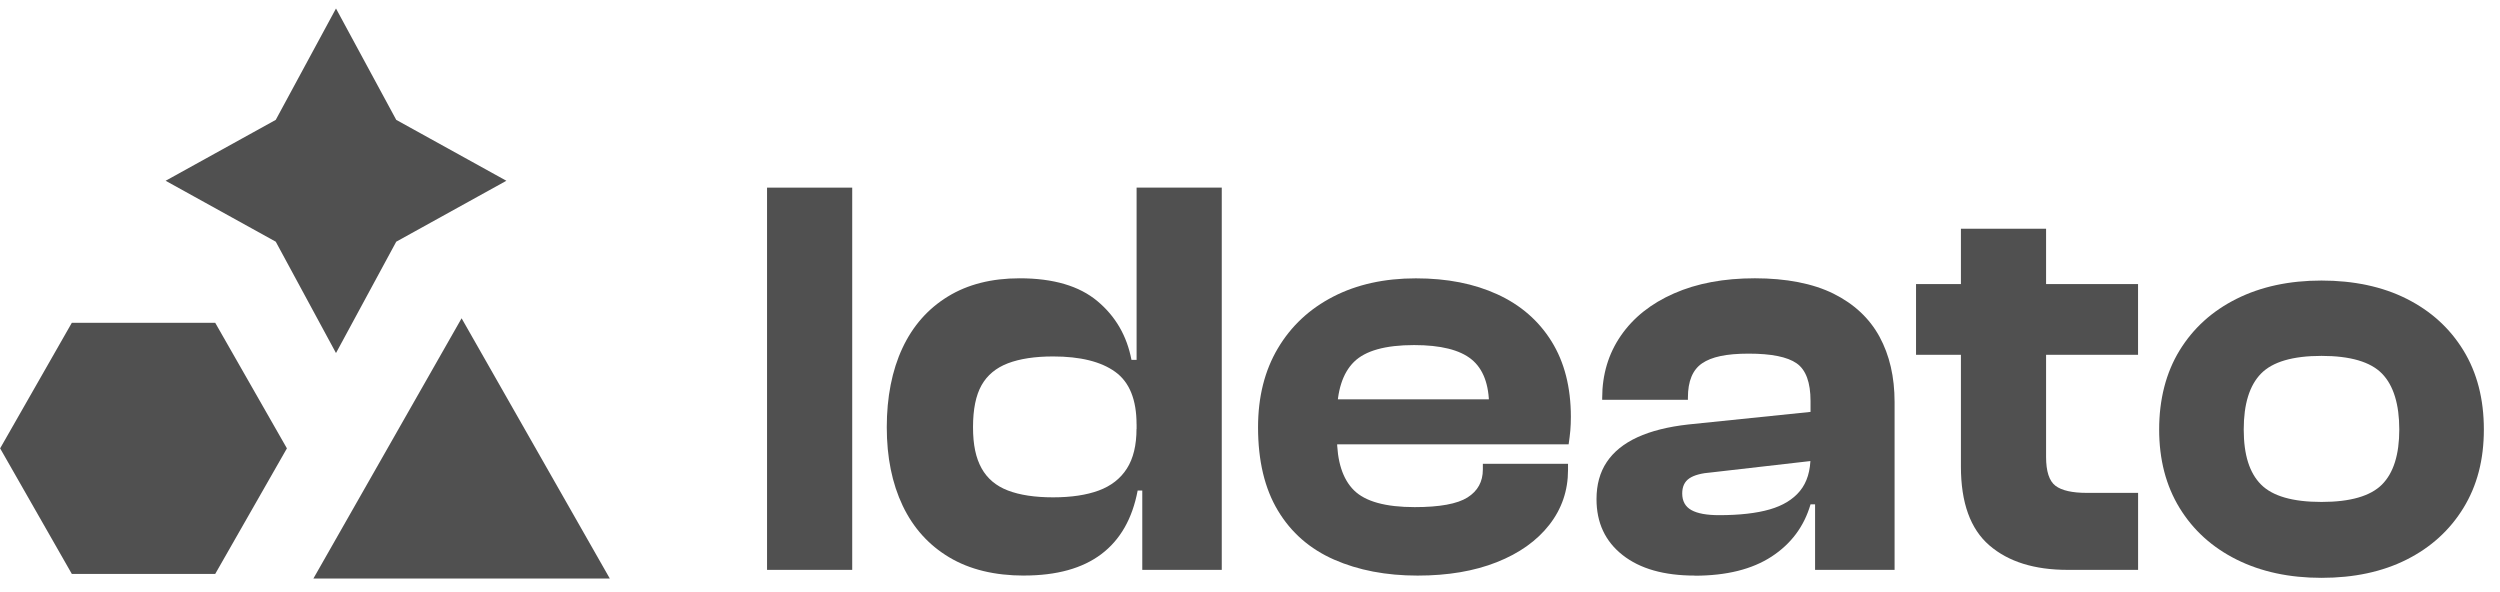
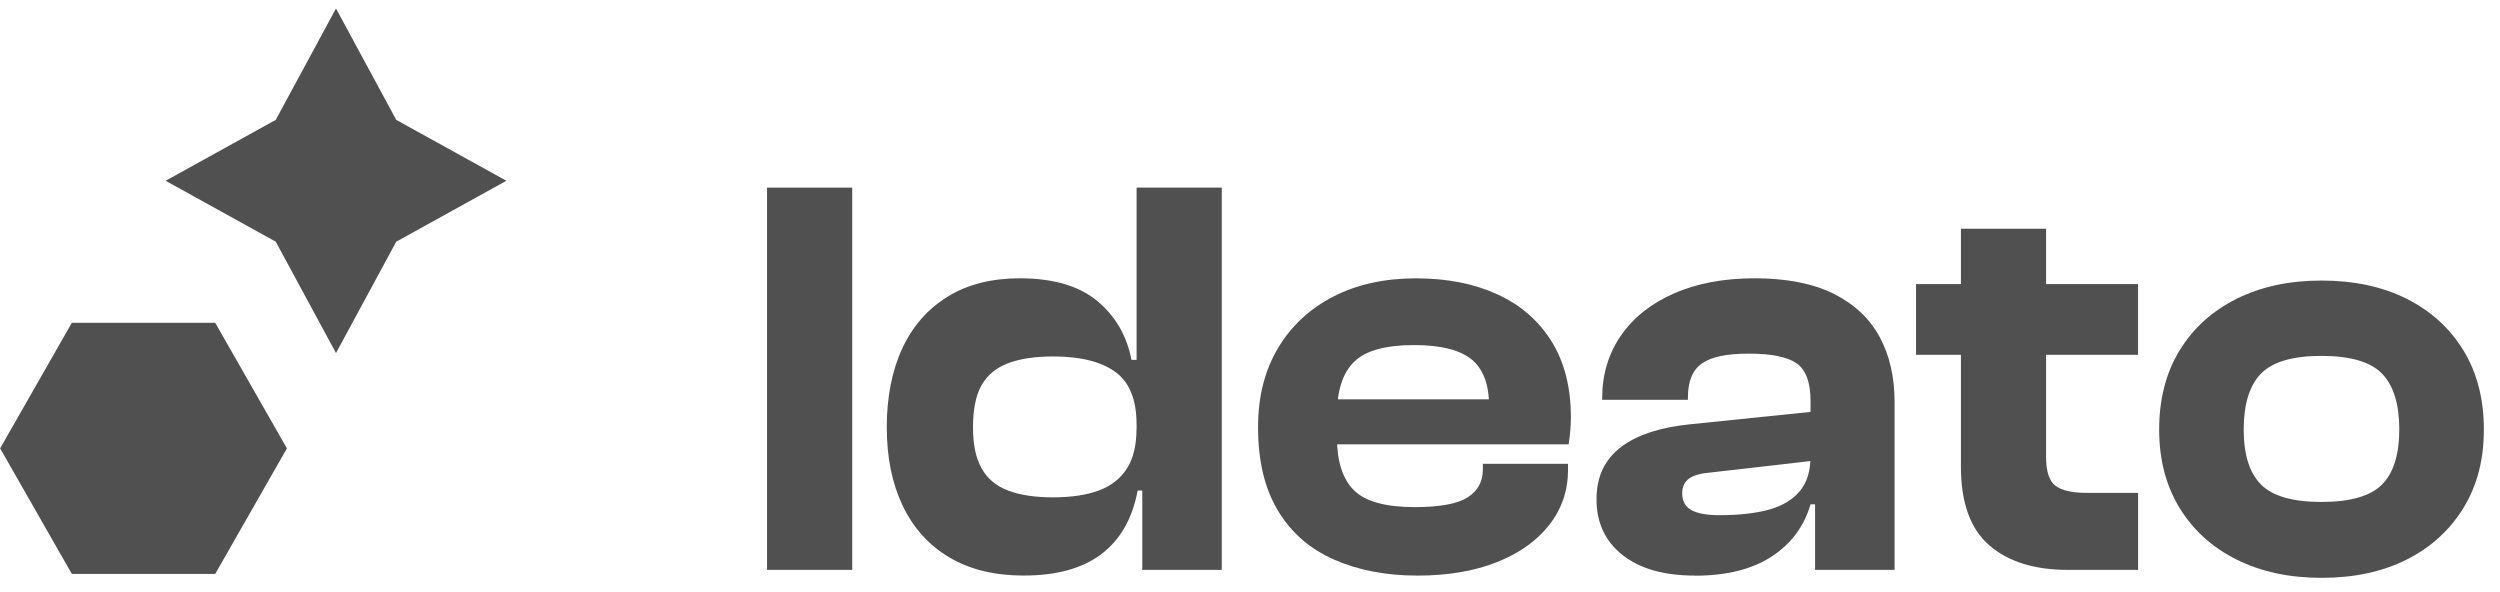
<svg xmlns="http://www.w3.org/2000/svg" width="169" height="40" viewBox="0 0 169 40" fill="none">
  <g clip-path="url(#clip0_487_39949)">
    <g clip-path="url(#clip1_487_39949)">
      <path d="M57.61 38.523H51.852V12.684H57.61V38.523Z" fill="#505050" />
      <path d="M69.234 38.909C67.239 38.909 65.548 38.499 64.168 37.675C62.787 36.851 61.738 35.689 61.02 34.184C60.304 32.678 59.946 30.913 59.946 28.881C59.946 26.85 60.298 25.044 61.001 23.538C61.703 22.033 62.729 20.871 64.072 20.047C65.415 19.223 67.033 18.813 68.927 18.813C71.204 18.813 72.956 19.328 74.184 20.356C75.413 21.383 76.179 22.709 76.487 24.327H77.56V28.685H76.831C76.831 27.013 76.35 25.83 75.391 25.138C74.433 24.445 73.031 24.096 71.189 24.096C69.96 24.096 68.943 24.252 68.136 24.558C67.33 24.867 66.734 25.363 66.352 26.042C65.968 26.724 65.776 27.668 65.776 28.876C65.776 30.083 65.968 30.958 66.352 31.653C66.737 32.348 67.33 32.85 68.136 33.158C68.943 33.467 69.96 33.62 71.189 33.62C72.417 33.62 73.448 33.465 74.278 33.158C75.108 32.85 75.742 32.356 76.177 31.675C76.612 30.993 76.828 30.099 76.828 28.994H77.557L77.942 33.158H76.906C76.548 35.061 75.728 36.494 74.449 37.46C73.17 38.424 71.429 38.906 69.228 38.906L69.234 38.909ZM82.591 38.523H77.218V32.815L76.834 32.313V12.684H82.591V38.523Z" fill="#505050" />
      <path d="M95.829 38.91C93.707 38.91 91.824 38.551 90.187 37.831C88.55 37.112 87.281 36.007 86.387 34.515C85.49 33.023 85.044 31.147 85.044 28.885C85.044 26.827 85.492 25.047 86.387 23.542C87.281 22.037 88.528 20.875 90.128 20.051C91.728 19.227 93.589 18.816 95.712 18.816C97.835 18.816 99.645 19.176 101.218 19.895C102.791 20.614 104.014 21.677 104.885 23.078C105.755 24.479 106.191 26.183 106.191 28.187C106.191 28.523 106.177 28.831 106.153 29.113C106.127 29.397 106.089 29.706 106.039 30.039H88.766V26.993H101.969L100.663 28.882V27.454C100.663 25.989 100.265 24.935 99.472 24.291C98.679 23.649 97.386 23.327 95.595 23.327C93.65 23.327 92.294 23.706 91.528 24.465C90.761 25.224 90.377 26.427 90.377 28.072V29.537C90.377 31.182 90.761 32.384 91.528 33.144C92.294 33.903 93.664 34.281 95.635 34.281C97.322 34.281 98.513 34.064 99.205 33.627C99.897 33.189 100.241 32.561 100.241 31.737V31.351H105.998V31.775C105.998 33.162 105.577 34.397 104.733 35.478C103.889 36.559 102.706 37.4 101.184 38.003C99.662 38.607 97.878 38.91 95.829 38.91Z" fill="#505050" />
      <path d="M114.562 38.909C112.49 38.909 110.863 38.448 109.689 37.522C108.511 36.596 107.924 35.337 107.924 33.743C107.924 32.767 108.153 31.929 108.615 31.237C109.077 30.545 109.766 29.984 110.688 29.56C111.608 29.136 112.76 28.846 114.143 28.693L122.779 27.805V31.122L115.716 31.932C115.024 31.983 114.519 32.12 114.199 32.337C113.878 32.555 113.718 32.895 113.718 33.359C113.718 33.875 113.924 34.248 114.333 34.479C114.741 34.709 115.368 34.825 116.212 34.825C117.593 34.825 118.733 34.696 119.628 34.438C120.523 34.181 121.209 33.762 121.681 33.185C122.154 32.606 122.392 31.83 122.392 30.853L122.929 30.816V34.095H122.392C121.956 35.587 121.081 36.762 119.762 37.624C118.442 38.485 116.709 38.917 114.562 38.917V38.909ZM128.072 38.523H122.699V33.934L122.392 33.856V27.107C122.392 25.849 122.079 24.998 121.452 24.561C120.824 24.123 119.743 23.906 118.21 23.906C116.677 23.906 115.702 24.126 115.062 24.561C114.421 24.998 114.103 25.768 114.103 26.874V27.027H108.308V26.911C108.308 25.317 108.73 23.908 109.574 22.687C110.418 21.466 111.614 20.514 113.163 19.835C114.712 19.153 116.533 18.812 118.632 18.812C120.731 18.812 122.552 19.159 123.949 19.854C125.343 20.549 126.379 21.52 127.057 22.765C127.735 24.013 128.074 25.484 128.074 27.182V38.52L128.072 38.523Z" fill="#505050" />
      <path d="M144.532 23.984H129.524V19.202H144.532V23.984ZM144.532 38.523H139.773C137.522 38.523 135.757 37.97 134.478 36.864C133.199 35.759 132.558 33.985 132.558 31.543V15.461H138.315V30.888C138.315 31.865 138.526 32.514 138.948 32.837C139.37 33.158 140.08 33.319 141.079 33.319H144.535V38.525L144.532 38.523Z" fill="#505050" />
      <path d="M156.934 39.062C154.758 39.062 152.846 38.651 151.195 37.827C149.545 37.003 148.261 35.841 147.339 34.336C146.418 32.83 145.959 31.065 145.959 29.033C145.959 27.002 146.418 25.196 147.339 23.69C148.261 22.185 149.545 21.023 151.195 20.199C152.846 19.375 154.758 18.965 156.934 18.965C159.111 18.965 161.055 19.375 162.691 20.199C164.328 21.023 165.608 22.185 166.529 23.69C167.45 25.196 167.909 26.975 167.909 29.033C167.909 31.091 167.45 32.833 166.529 34.336C165.608 35.839 164.328 37.003 162.691 37.827C161.055 38.651 159.135 39.062 156.934 39.062ZM156.934 33.931C158.878 33.931 160.24 33.539 161.023 32.755C161.802 31.972 162.192 30.729 162.192 29.033C162.192 27.337 161.802 26.052 161.023 25.255C160.243 24.458 158.878 24.058 156.934 24.058C154.99 24.058 153.626 24.458 152.846 25.255C152.066 26.052 151.676 27.313 151.676 29.033C151.676 30.753 152.066 31.972 152.846 32.755C153.626 33.539 154.987 33.931 156.934 33.931Z" fill="#505050" />
-       <path d="M31.204 21.516L41.223 39.109H21.185L31.204 21.516Z" fill="#505050" />
      <path d="M4.856 21.82H14.548L19.395 30.309L14.548 38.798H4.856L0.009 30.309L4.856 21.82Z" fill="#505050" />
      <path d="M18.641 16.338L22.713 23.866L26.786 16.338L34.231 12.22L26.786 8.103L22.713 0.574L18.641 8.103L11.196 12.22L18.641 16.338Z" fill="#505050" />
    </g>
  </g>
  <defs>
    <clipPath id="clip0_487_39949">
      <rect width="168.153" height="38.85" fill="white" transform="translate(0 0.574)" />
    </clipPath>
    <clipPath id="clip1_487_39949">
      <rect width="168.134" height="38.85" fill="white" transform="translate(0.01 0.574)" />
    </clipPath>
  </defs>
</svg>